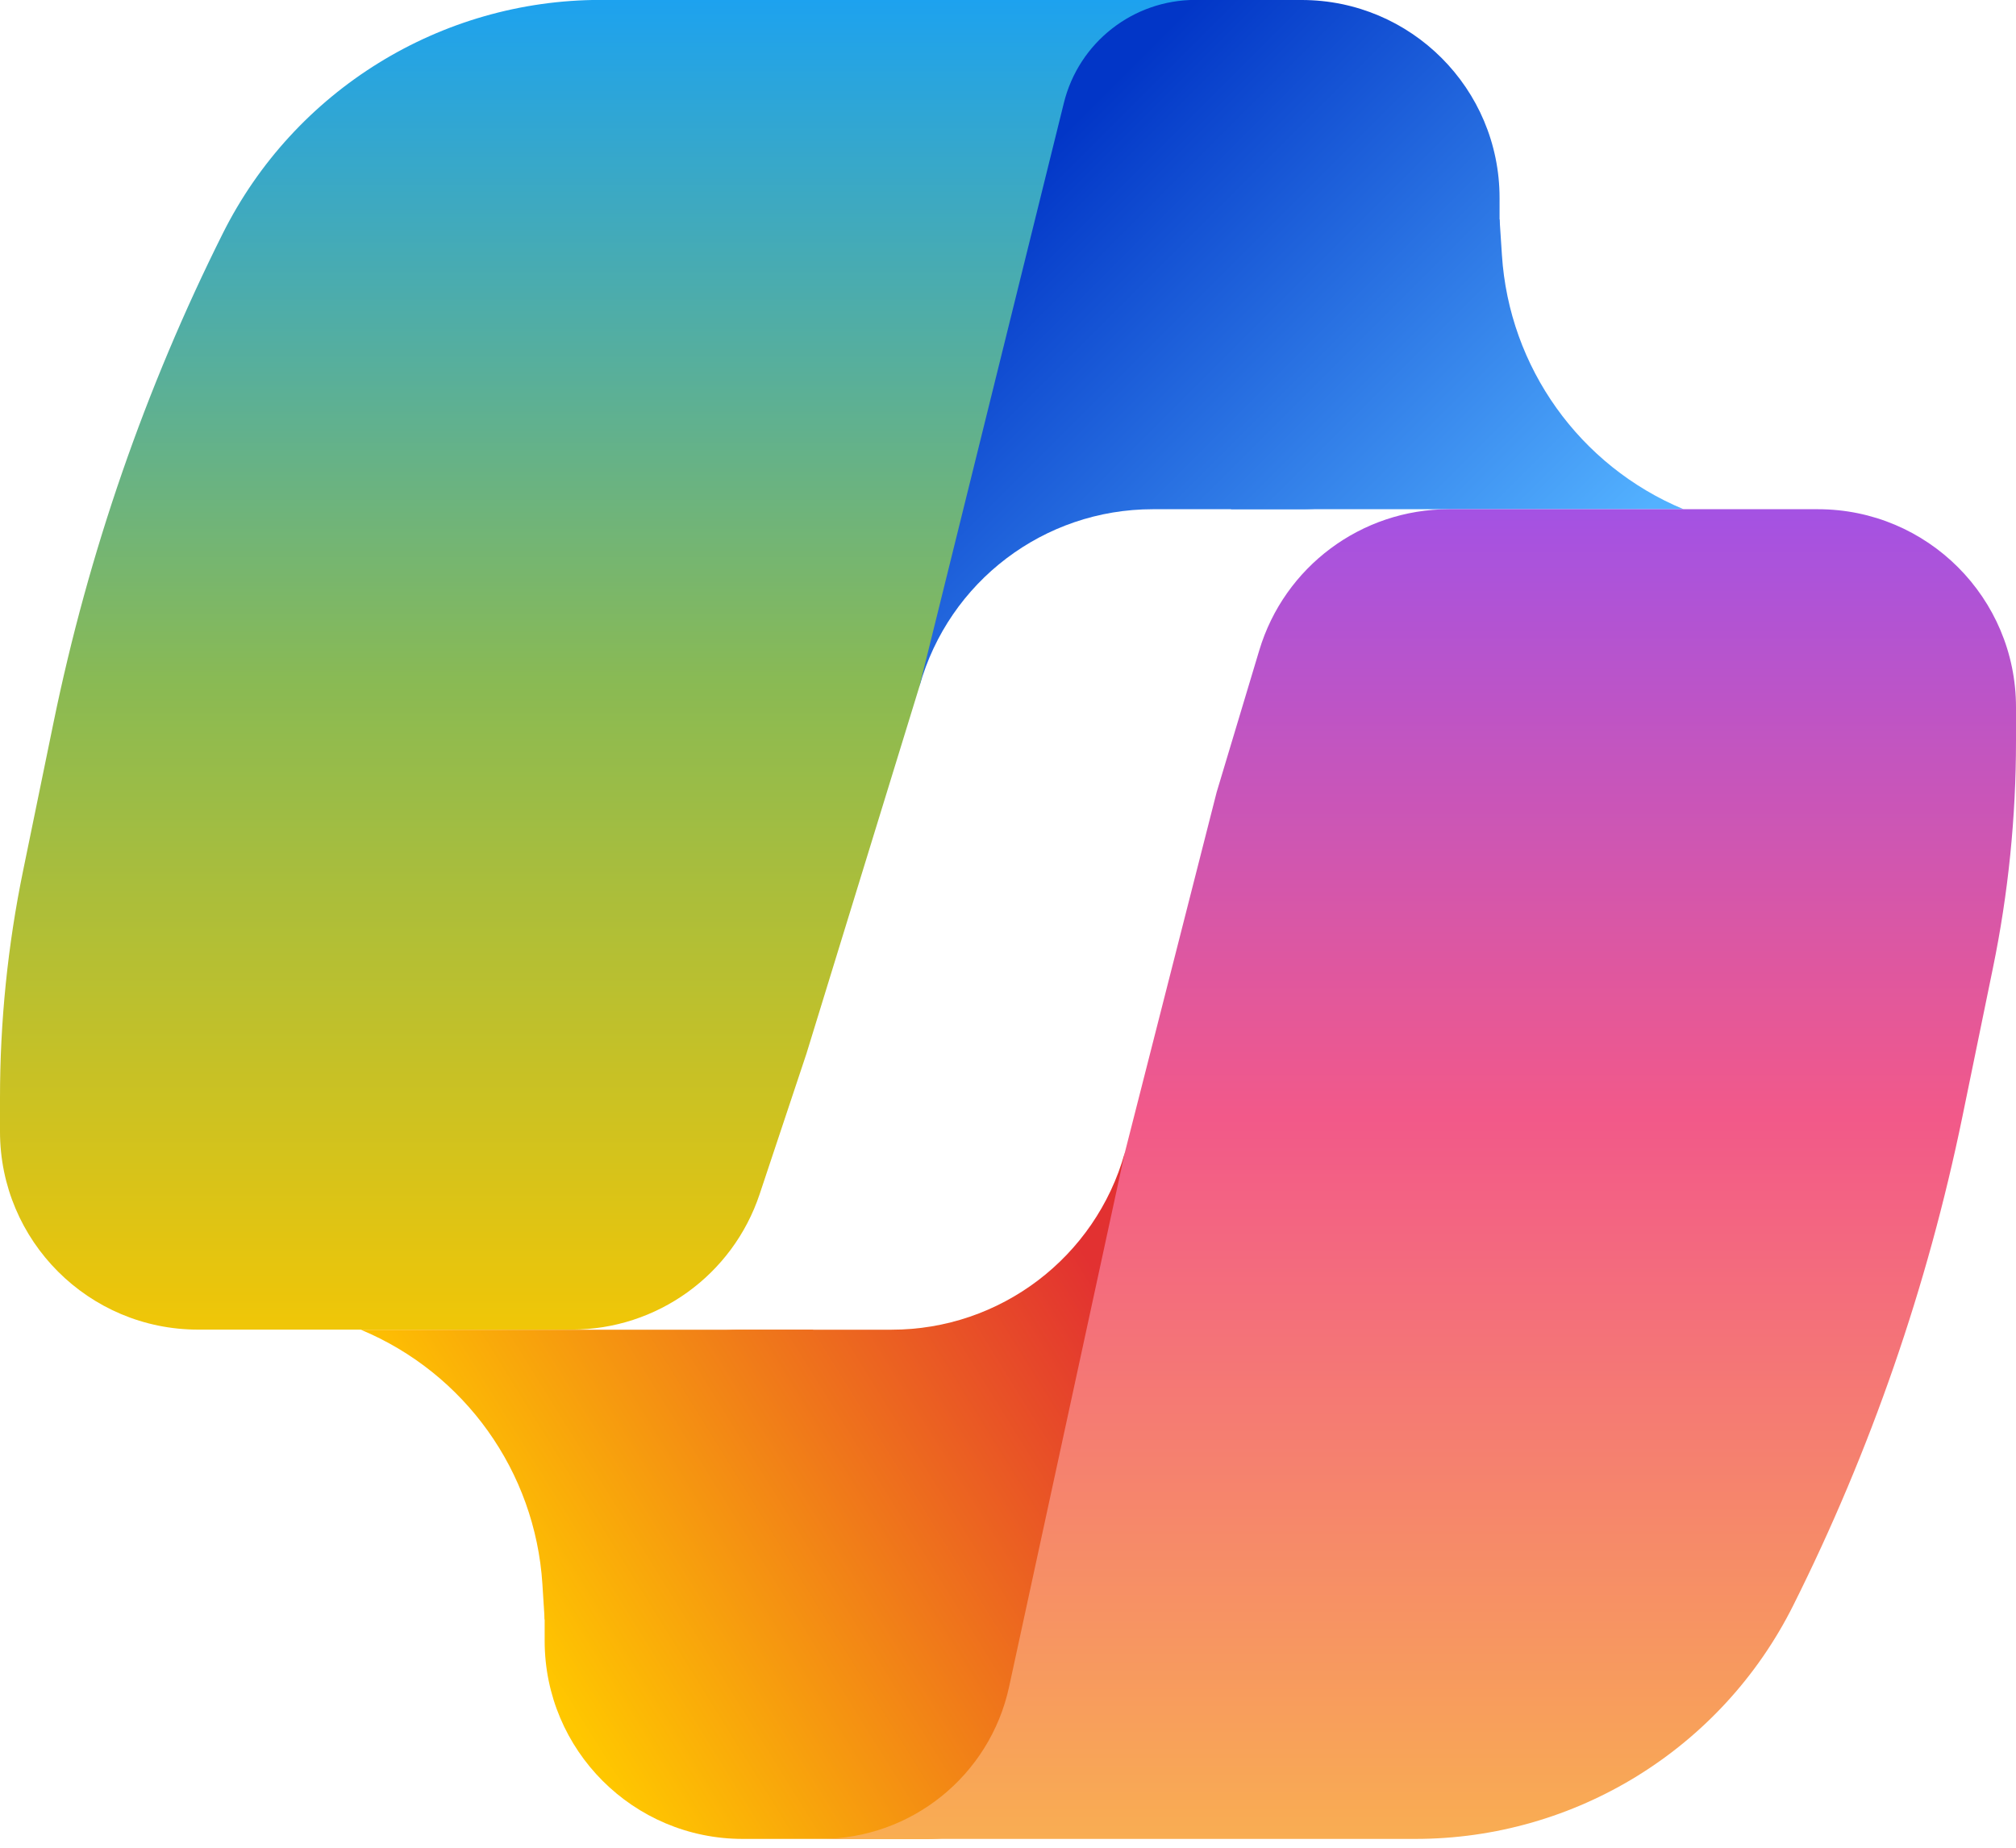
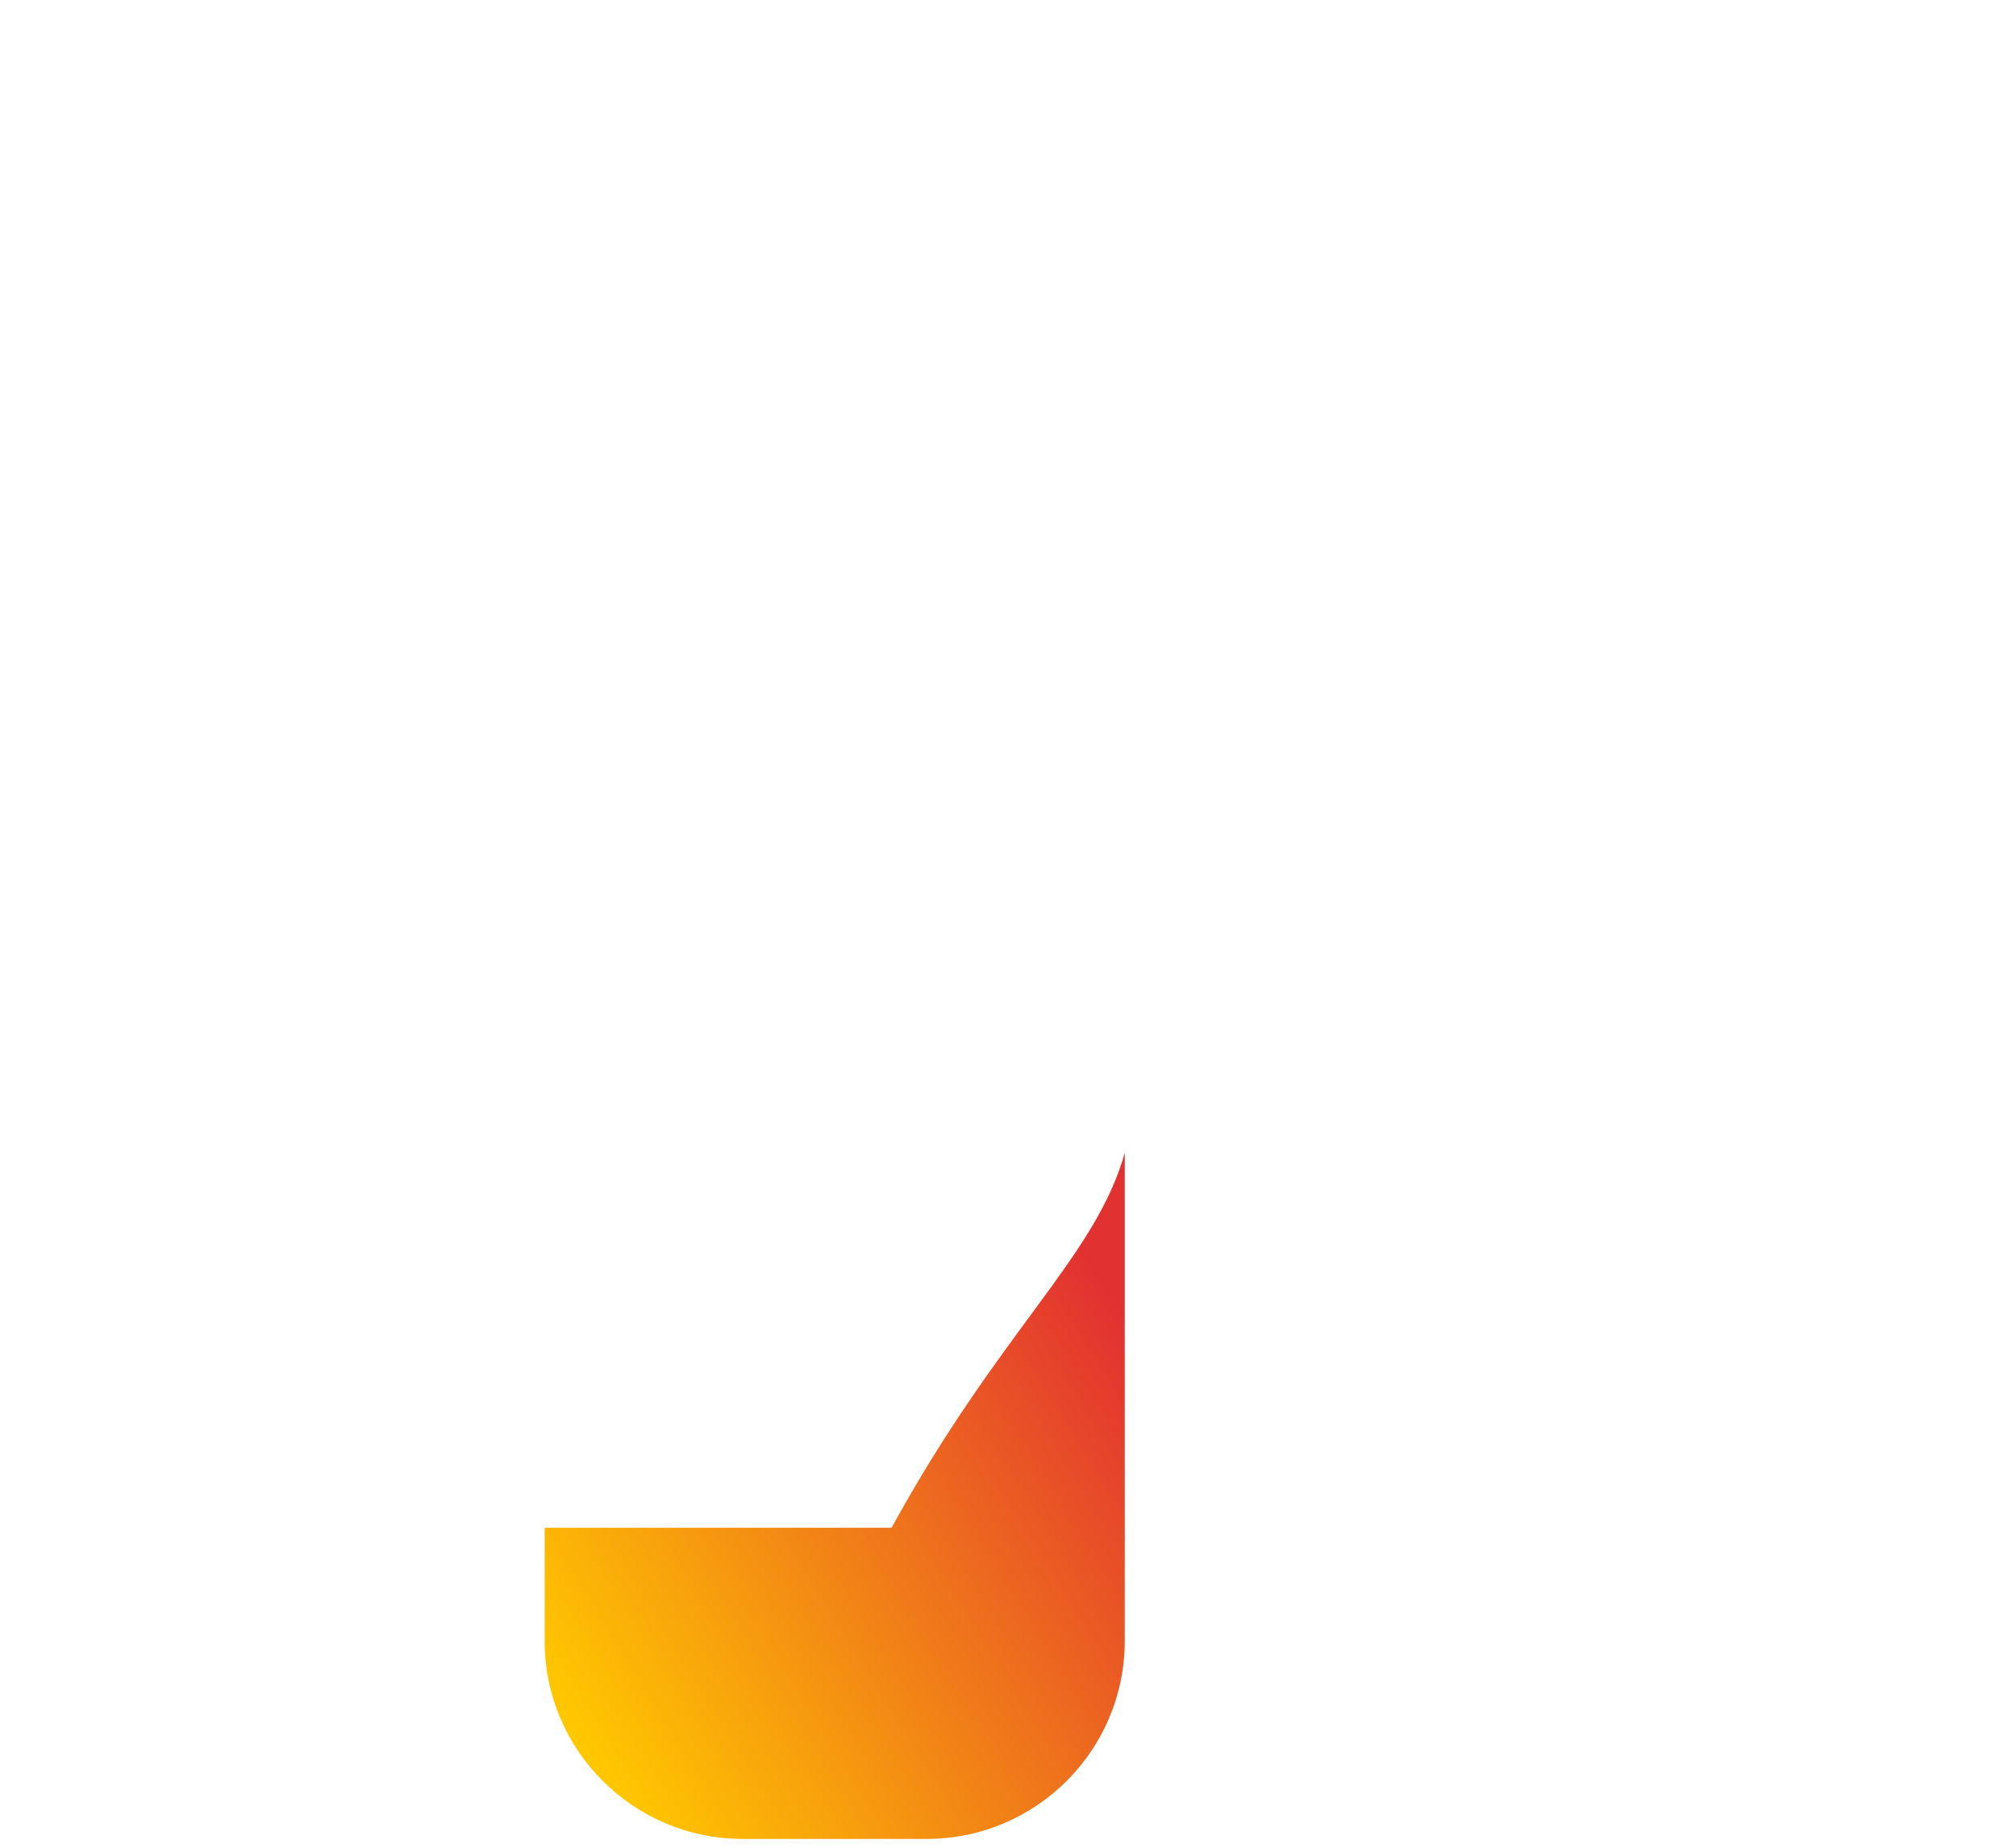
<svg xmlns="http://www.w3.org/2000/svg" width="24" height="22" viewBox="0 0 24 22" fill="none">
-   <path d="M17.852 3.705C17.852 5.007 16.797 6.063 15.495 6.063L13.723 6.063C12.43 6.063 11.296 6.923 10.947 8.168V8.168V2.357C10.947 1.055 12.003 -0 13.305 -0H15.495C16.797 -0 17.852 1.055 17.852 2.357V3.705Z" fill="url(#paint0_linear_16671_38129)" />
-   <path d="M20.042 6.063H14.652L17.852 2.61L17.88 3.036C17.966 4.374 18.804 5.547 20.042 6.063Z" fill="url(#paint1_linear_16671_38129)" />
-   <path d="M6.484 18.19C6.484 16.887 7.54 15.832 8.842 15.832H10.614C11.907 15.832 13.041 14.971 13.39 13.727V13.727V19.537C13.39 20.839 12.334 21.895 11.032 21.895H8.842C7.54 21.895 6.484 20.839 6.484 19.537V18.19Z" fill="url(#paint2_linear_16671_38129)" />
-   <path d="M4.295 15.832H9.684L6.484 19.285L6.457 18.859C6.371 17.521 5.533 16.348 4.295 15.832Z" fill="url(#paint3_linear_16671_38129)" />
-   <path d="M14.991 7.744C15.29 6.746 16.208 6.063 17.249 6.063H21.642C22.945 6.063 24 7.119 24 8.421V8.824C24 9.732 23.908 10.638 23.725 11.527L23.362 13.295C22.947 15.315 22.27 17.271 21.348 19.115V19.115C20.496 20.819 18.755 21.895 16.85 21.895H9.769V21.895C10.85 21.895 11.784 21.141 12.013 20.084L13.39 13.727L14.484 9.432L14.991 7.744Z" fill="url(#paint4_linear_16671_38129)" />
-   <path d="M9.043 14.219C8.722 15.182 7.821 15.831 6.806 15.831H2.358C1.056 15.831 -0 14.775 -0 13.473V13.07C-0 12.162 0.092 11.257 0.275 10.367L0.638 8.599C1.053 6.58 1.73 4.624 2.652 2.78V2.78C3.504 1.076 5.245 -0.001 7.15 -0.001H14.231V-0.001C13.489 -0.001 12.843 0.505 12.665 1.226L10.947 8.168L9.6 12.547L9.043 14.219Z" fill="url(#paint5_linear_16671_38129)" />
+   <path d="M6.484 18.19H10.614C11.907 15.832 13.041 14.971 13.39 13.727V13.727V19.537C13.39 20.839 12.334 21.895 11.032 21.895H8.842C7.54 21.895 6.484 20.839 6.484 19.537V18.19Z" fill="url(#paint2_linear_16671_38129)" />
  <defs>
    <linearGradient id="paint0_linear_16671_38129" x1="19.621" y1="6.063" x2="13.895" y2="0.336" gradientUnits="userSpaceOnUse">
      <stop stop-color="#53B1FF" />
      <stop offset="1" stop-color="#0236C7" />
    </linearGradient>
    <linearGradient id="paint1_linear_16671_38129" x1="19.621" y1="6.063" x2="13.895" y2="0.336" gradientUnits="userSpaceOnUse">
      <stop stop-color="#53B1FF" />
      <stop offset="1" stop-color="#0236C7" />
    </linearGradient>
    <linearGradient id="paint2_linear_16671_38129" x1="12.8" y1="14.748" x2="5.88" y2="19.041" gradientUnits="userSpaceOnUse">
      <stop stop-color="#E23131" />
      <stop offset="1" stop-color="#FFC700" />
    </linearGradient>
    <linearGradient id="paint3_linear_16671_38129" x1="12.8" y1="14.748" x2="5.88" y2="19.041" gradientUnits="userSpaceOnUse">
      <stop stop-color="#E23131" />
      <stop offset="1" stop-color="#FFC700" />
    </linearGradient>
    <linearGradient id="paint4_linear_16671_38129" x1="16.884" y1="6.063" x2="16.884" y2="21.895" gradientUnits="userSpaceOnUse">
      <stop stop-color="#A452E3" />
      <stop offset="0.458" stop-color="#F25989" />
      <stop offset="1" stop-color="#F9AD52" />
    </linearGradient>
    <linearGradient id="paint5_linear_16671_38129" x1="7.116" y1="15.831" x2="7.116" y2="-0.001" gradientUnits="userSpaceOnUse">
      <stop stop-color="#F0C607" />
      <stop offset="0.484" stop-color="#8ABA53" />
      <stop offset="1" stop-color="#1DA2EF" />
    </linearGradient>
  </defs>
</svg>